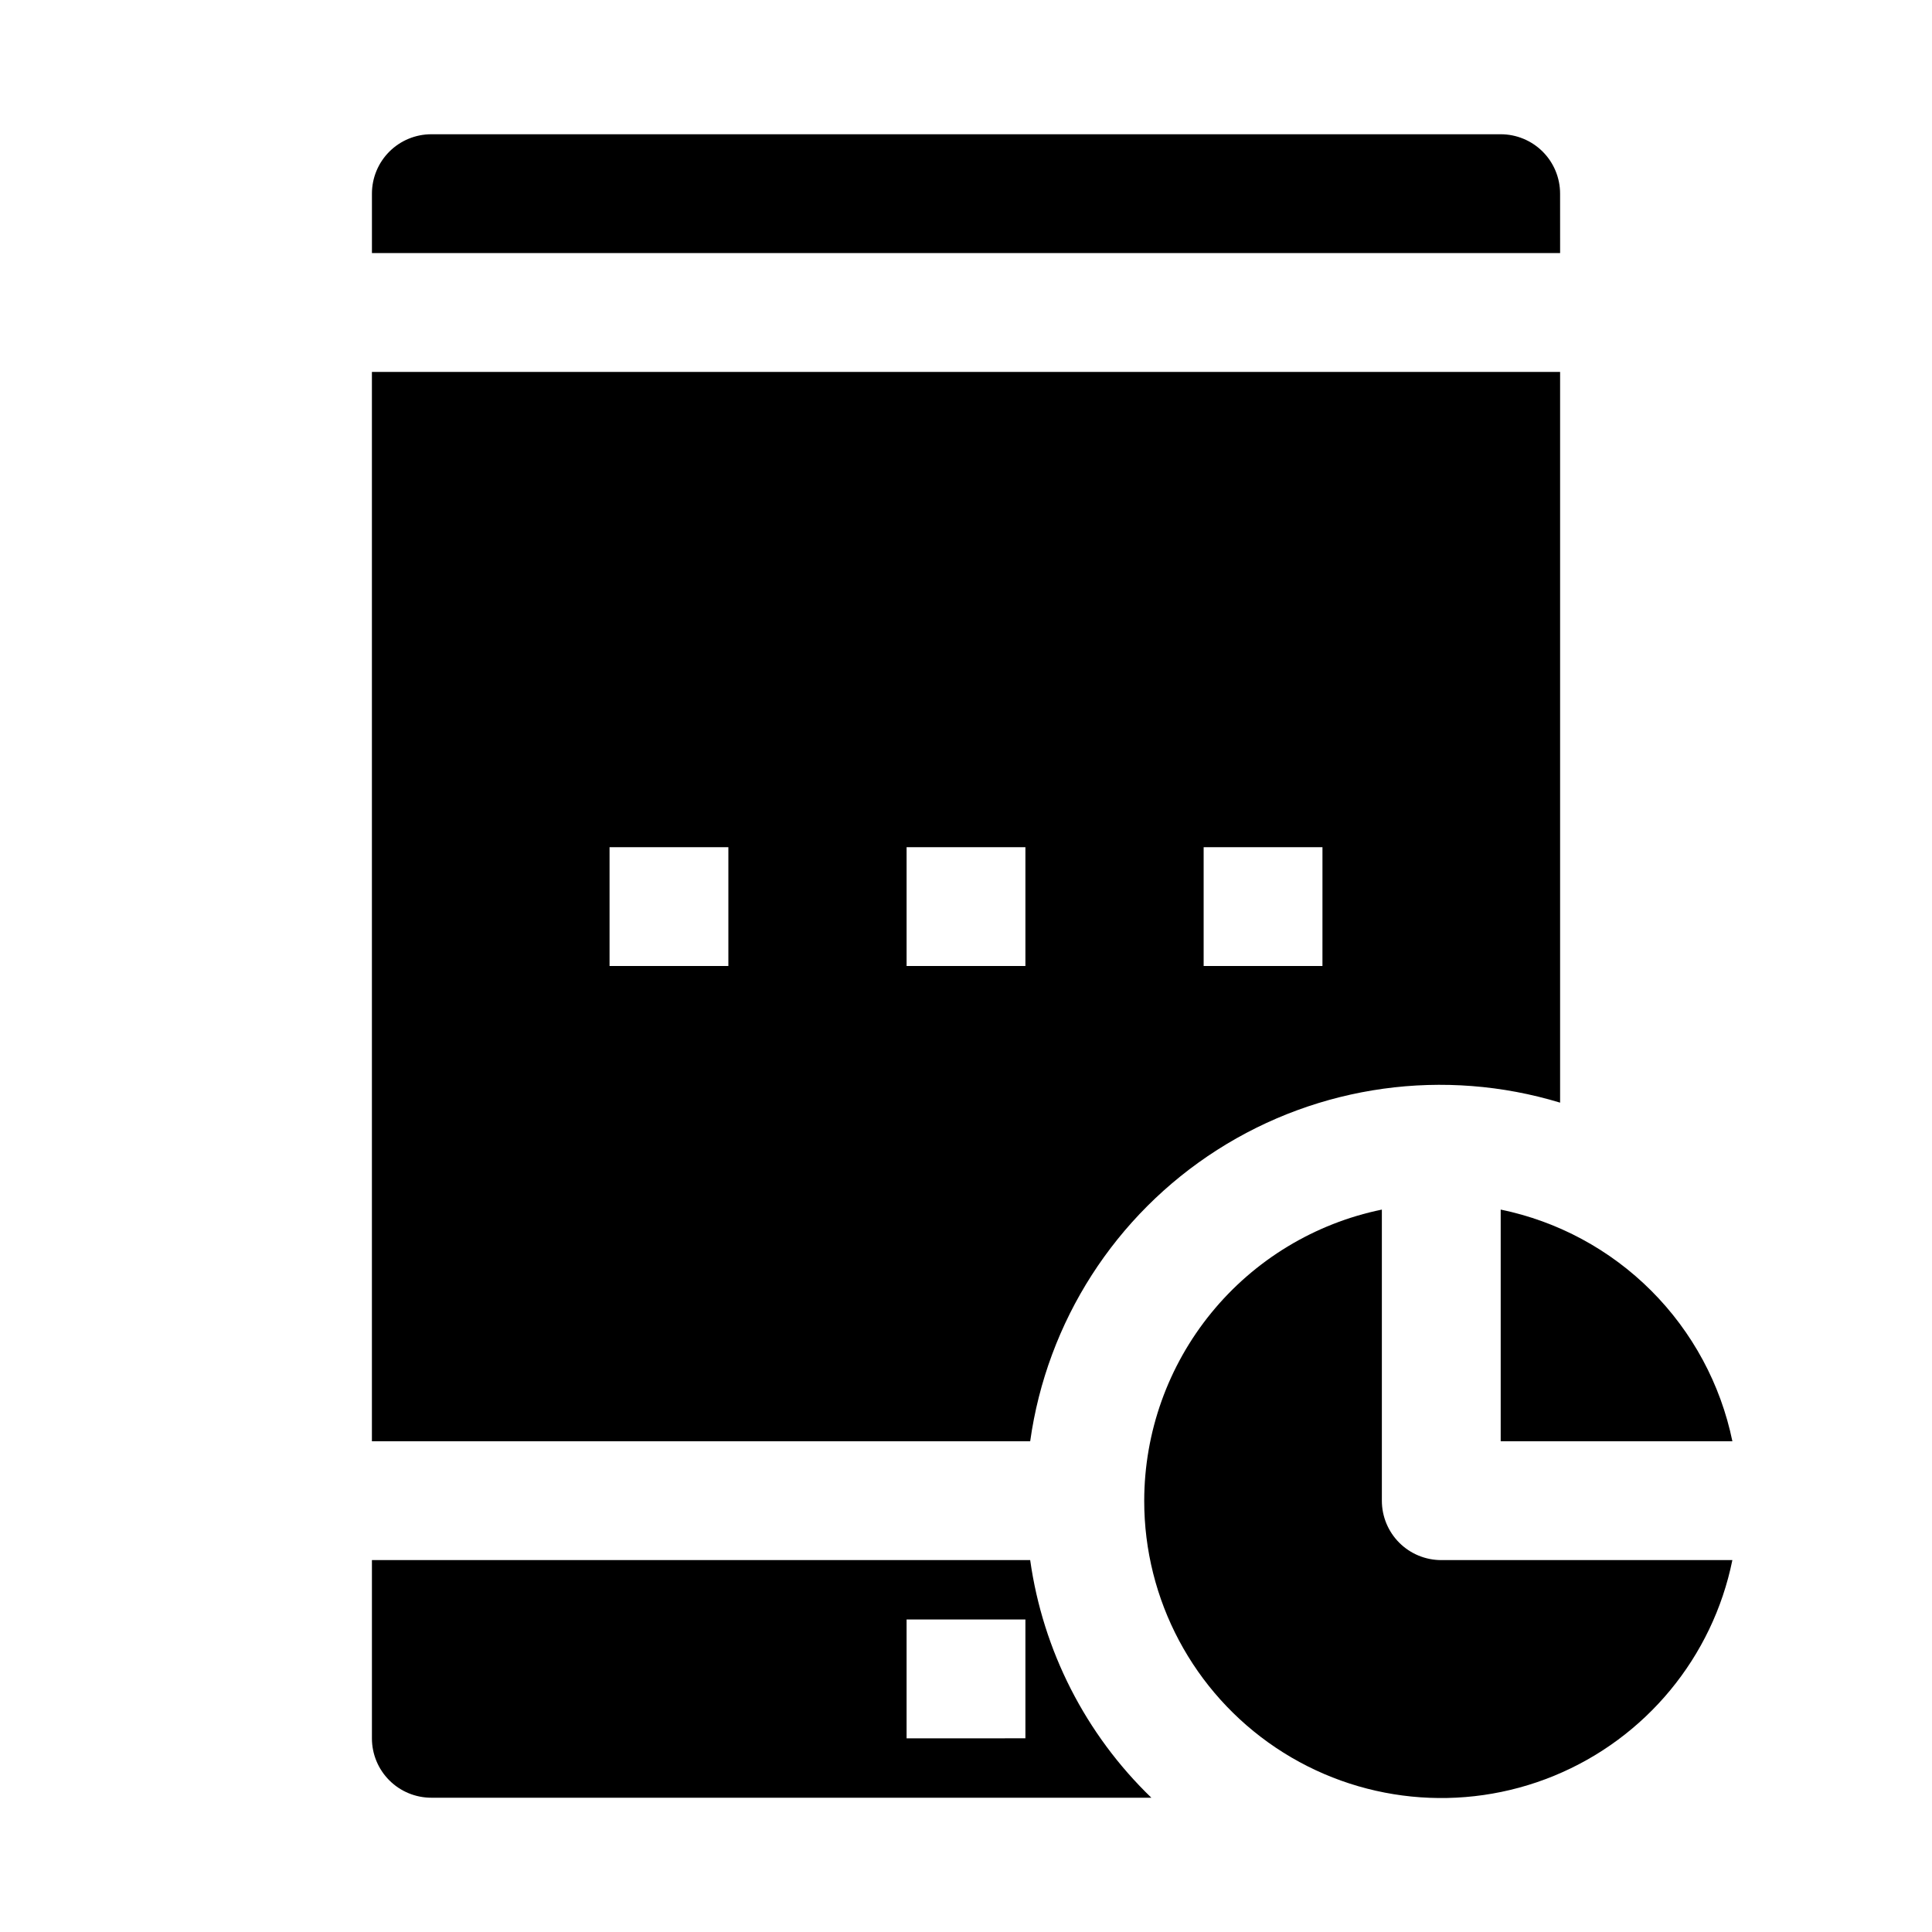
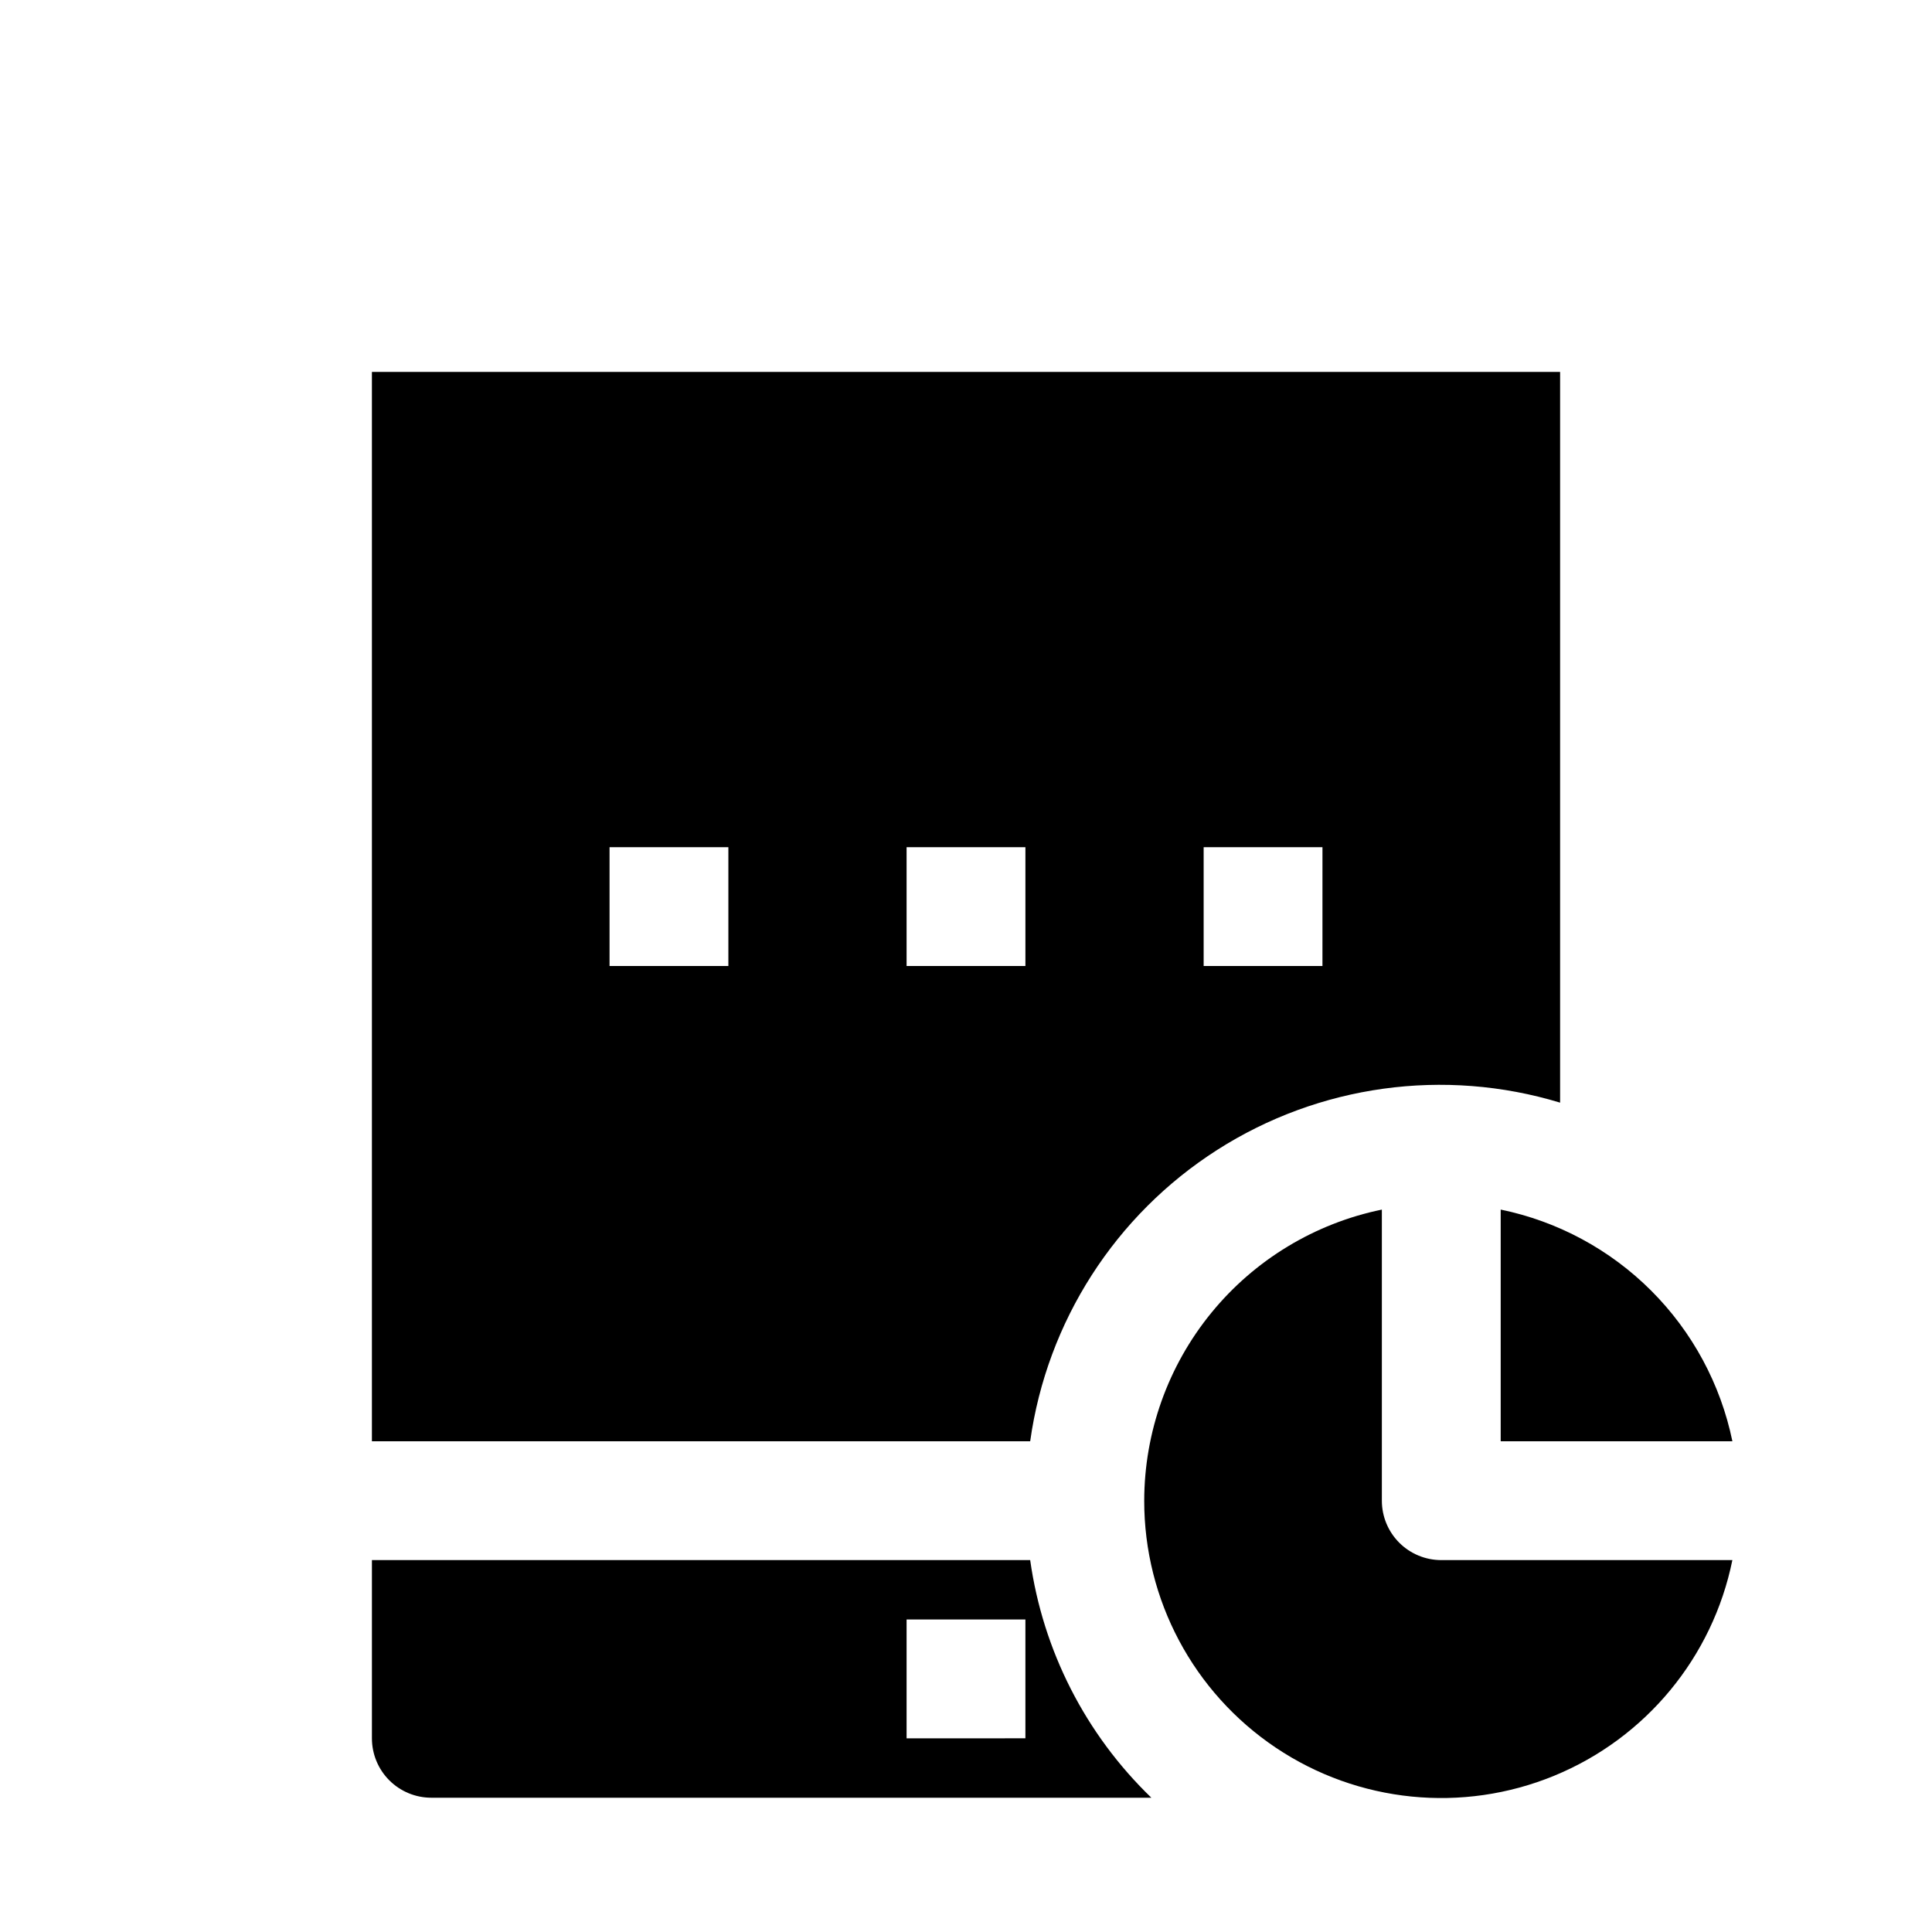
<svg xmlns="http://www.w3.org/2000/svg" fill="#000000" width="800px" height="800px" version="1.1" viewBox="144 144 512 512">
  <g>
    <path d="m447.23 541.7c-0.027 26.262 13.047 50.809 34.855 65.445 21.809 14.633 49.477 17.43 73.773 7.453 24.293-9.98 42.012-31.418 47.238-57.156h-77.148c-4.176 0-8.18-1.656-11.133-4.609-2.949-2.953-4.609-6.957-4.609-11.133v-77.145c-17.77 3.652-33.734 13.32-45.207 27.375-11.469 14.051-17.746 31.629-17.77 49.77z" />
    <path d="m541.7 525.95h61.402c-3.117-15.113-10.594-28.984-21.504-39.895-10.914-10.914-24.785-18.391-39.898-21.504z" />
-     <path d="m557.44 195.32c0-4.176-1.656-8.18-4.609-11.133-2.953-2.949-6.957-4.609-11.133-4.609h-283.39c-4.176 0-8.18 1.66-11.133 4.609-2.953 2.953-4.609 6.957-4.609 11.133v15.746h314.88z" />
    <path d="m242.56 242.56v283.39h174.45c4.438-31.738 22.543-59.949 49.551-77.207 27.008-17.258 60.215-21.836 90.883-12.531v-193.65zm94.465 157.44h-31.488v-31.488h31.488zm78.719 0h-31.488v-31.488h31.488zm78.719 0h-31.484v-31.488h31.488zm-251.9 157.44v47.234c0 4.176 1.656 8.18 4.609 11.133 2.953 2.953 6.957 4.609 11.133 4.609h190.82c-17.438-16.816-28.742-38.984-32.117-62.977zm173.18 47.23-31.488 0.004v-31.488h31.488z" />
  </g>
</svg>